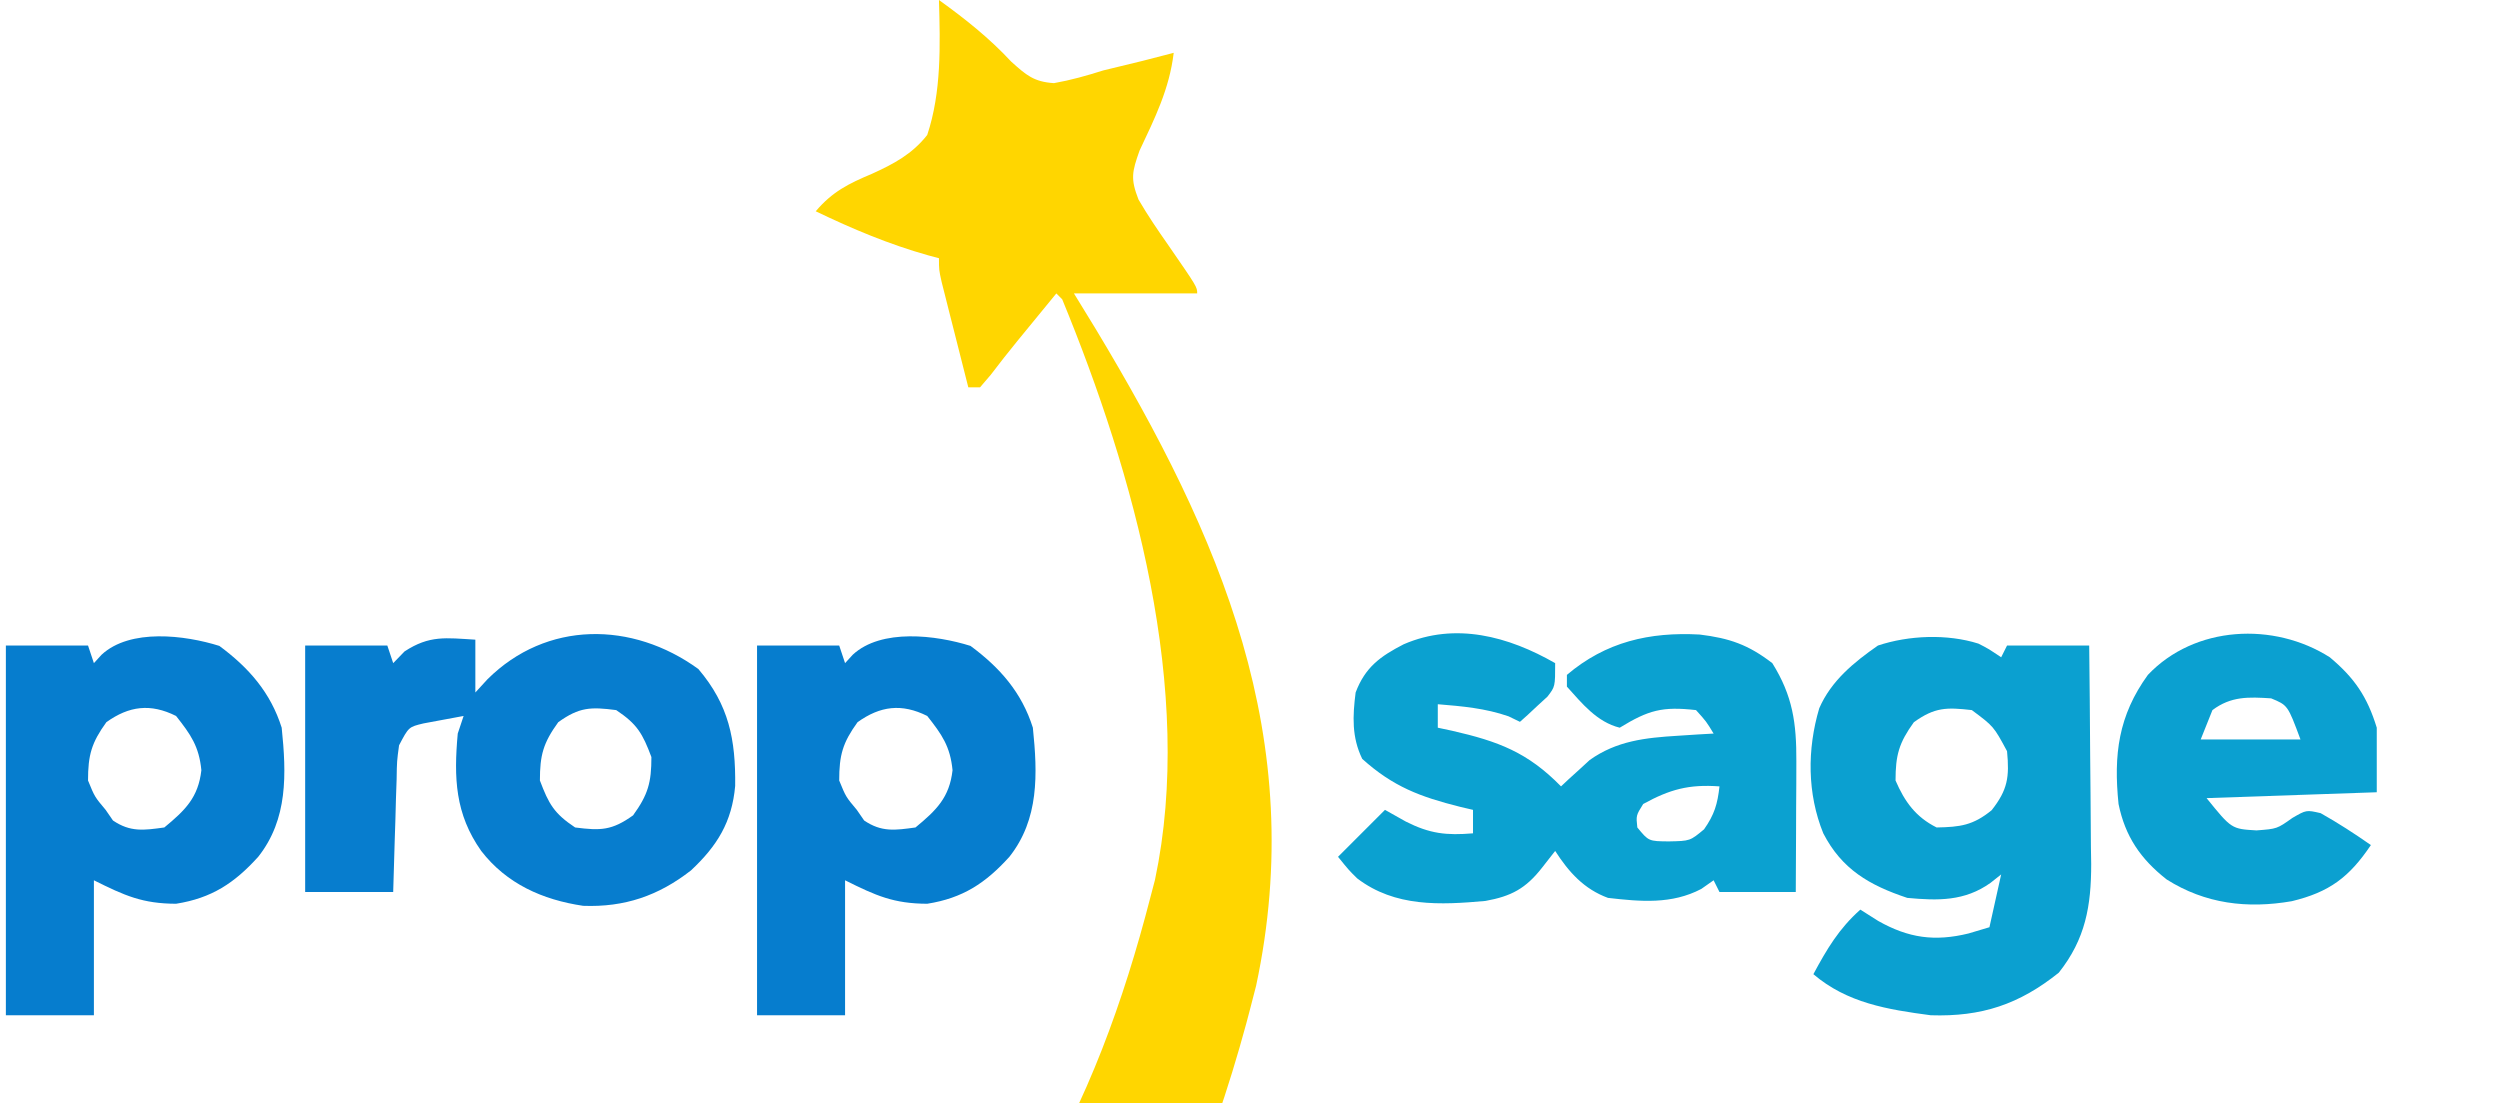
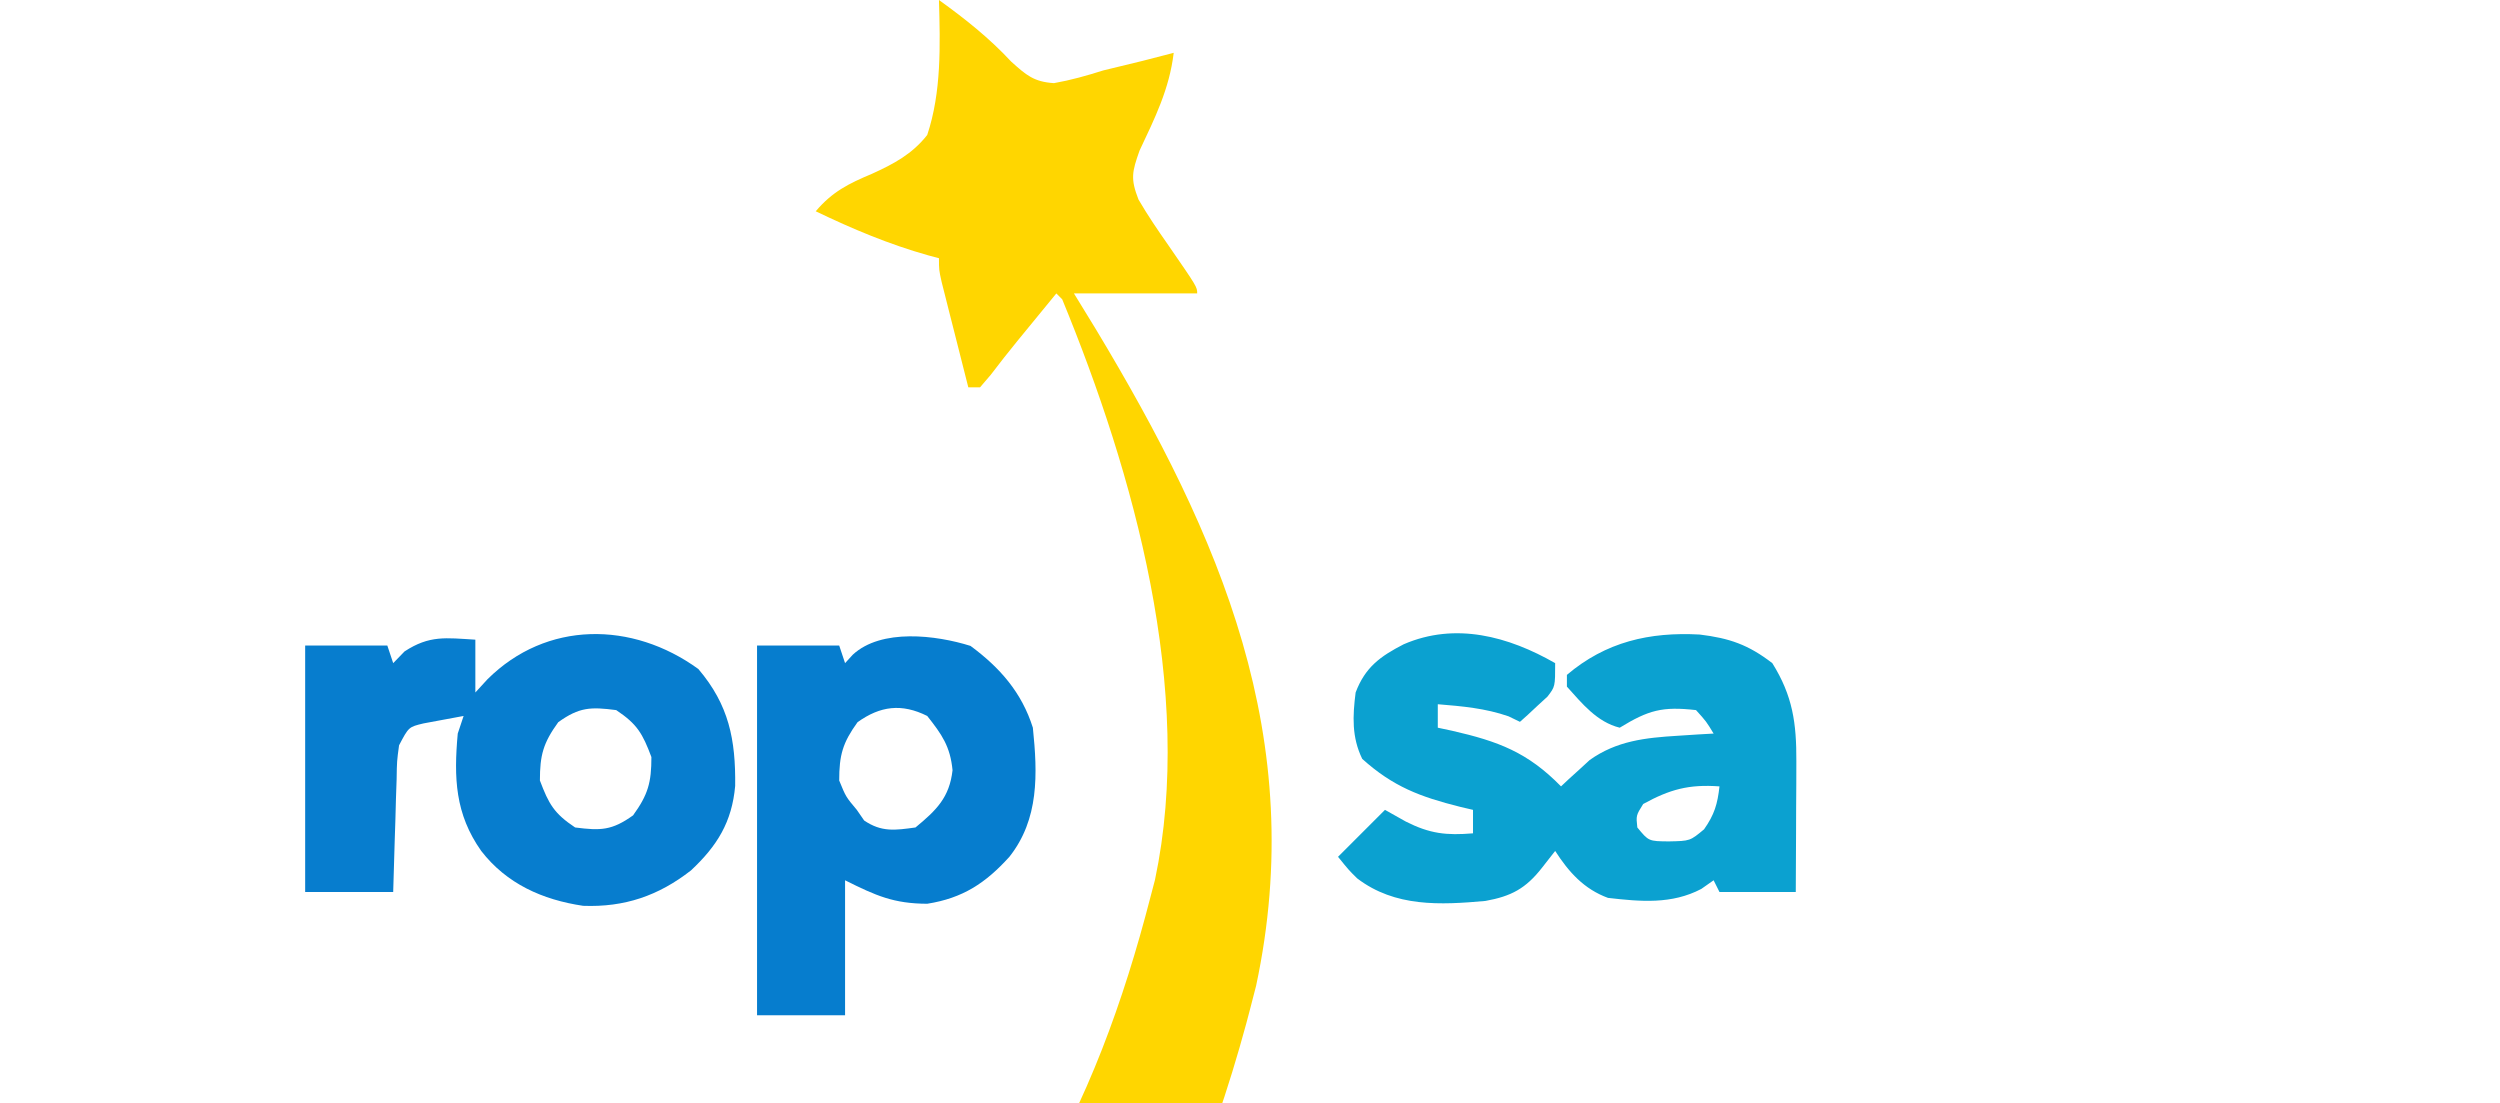
<svg xmlns="http://www.w3.org/2000/svg" version="1.1" width="426" height="188">
  <path d="M0 0 C4.484 3.238 8.534 6.441 12.312 10.5 C14.86 12.79 16.148 13.945 19.594 14.168 C22.495 13.655 25.191 12.888 28 12 C30.227 11.45 32.456 10.908 34.688 10.375 C36.459 9.92 38.23 9.463 40 9 C39.267 15.157 36.8 20.099 34.18 25.66 C32.893 29.304 32.615 30.454 34 34 C35.556 36.679 37.286 39.213 39.062 41.75 C44 48.904 44 48.904 44 50 C37.07 50 30.14 50 23 50 C24.238 52.021 25.475 54.042 26.75 56.125 C47.966 91.398 63.014 125.888 54.043 167.965 C53.704 169.312 53.356 170.657 53 172 C52.791 172.792 52.581 173.583 52.366 174.399 C49.334 185.57 45.643 196.392 41 207 C40.73 207.628 40.461 208.257 40.183 208.904 C32.871 225.788 23.382 241.832 13 257 C9.605 255.758 6.881 254.373 4.012 252.18 C3.306 251.645 2.6 251.11 1.873 250.559 C1.152 250.003 0.431 249.447 -0.312 248.875 C-1.053 248.312 -1.794 247.748 -2.557 247.168 C-4.375 245.784 -6.189 244.394 -8 243 C-6.368 238.208 -3.719 234.305 -0.938 230.125 C3.903 222.749 8.529 215.278 13.002 207.674 C13.912 206.148 14.853 204.641 15.797 203.137 C25.302 187.724 31.493 170.467 36 153 C36.267 151.986 36.534 150.971 36.809 149.926 C43.621 117.741 33.216 80.681 21 51 C20.67 50.67 20.34 50.34 20 50 C18.583 51.729 17.166 53.458 15.75 55.188 C14.961 56.15 14.172 57.113 13.359 58.105 C11.816 59.999 10.304 61.917 8.828 63.863 C8.225 64.568 7.622 65.274 7 66 C6.34 66 5.68 66 5 66 C4.163 62.709 3.331 59.417 2.5 56.125 C2.262 55.188 2.023 54.251 1.777 53.285 C1.552 52.389 1.326 51.493 1.094 50.57 C0.78 49.329 0.78 49.329 0.459 48.063 C0 46 0 46 0 44 C-0.891 43.762 -0.891 43.762 -1.801 43.52 C-8.525 41.627 -14.71 39.025 -21 36 C-18.163 32.661 -15.41 31.295 -11.414 29.615 C-7.685 27.919 -4.569 26.263 -2 23 C0.443 15.676 0.211 7.645 0 0 Z " fill="#FFD600" transform="translate(160,0)" />
  <path d="M0 0 C0 4 0 4 -1.312 5.703 C-1.869 6.214 -2.426 6.724 -3 7.25 C-3.557 7.771 -4.114 8.292 -4.688 8.828 C-5.337 9.408 -5.337 9.408 -6 10 C-6.639 9.691 -7.279 9.381 -7.938 9.062 C-11.92 7.681 -15.817 7.346 -20 7 C-20 8.32 -20 9.64 -20 11 C-19.203 11.17 -18.407 11.34 -17.586 11.516 C-9.683 13.323 -4.701 15.183 1 21 C1.436 20.59 1.871 20.18 2.32 19.758 C2.916 19.219 3.511 18.68 4.125 18.125 C4.995 17.324 4.995 17.324 5.883 16.508 C10.474 13.238 15.367 12.712 20.875 12.375 C22.027 12.3 23.18 12.225 24.367 12.148 C25.236 12.099 26.105 12.05 27 12 C25.757 9.947 25.757 9.947 24 8 C18.245 7.35 15.916 7.996 11 11 C7.12 10.03 4.608 6.898 2 4 C2 3.34 2 2.68 2 2 C8.636 -3.642 16.101 -5.341 24.625 -4.875 C29.715 -4.255 32.928 -3.139 37 0 C40.492 5.587 41.126 10.239 41.098 16.734 C41.093 18.678 41.093 18.678 41.088 20.66 C41.08 22.023 41.071 23.387 41.062 24.75 C41.057 26.129 41.053 27.508 41.049 28.887 C41.037 32.258 41.019 35.629 41 39 C36.71 39 32.42 39 28 39 C27.67 38.34 27.34 37.68 27 37 C26.308 37.486 25.616 37.972 24.902 38.473 C19.859 41.127 14.557 40.636 9 40 C4.922 38.503 2.327 35.619 0 32 C-0.743 32.949 -1.485 33.898 -2.25 34.875 C-5.005 38.395 -7.472 39.725 -11.883 40.52 C-19.566 41.214 -27.282 41.597 -33.727 36.684 C-35.125 35.312 -35.125 35.312 -37 33 C-34.36 30.36 -31.72 27.72 -29 25 C-27.824 25.66 -26.649 26.32 -25.438 27 C-21.348 29.07 -18.53 29.378 -14 29 C-14 27.68 -14 26.36 -14 25 C-14.724 24.83 -15.449 24.66 -16.195 24.484 C-23.029 22.771 -27.621 21.041 -32.875 16.312 C-34.677 12.608 -34.514 9.036 -34 5 C-32.369 0.682 -29.789 -1.168 -25.812 -3.215 C-16.992 -7.036 -7.931 -4.553 0 0 Z M15 24 C13.777 25.963 13.777 25.963 14 28 C15.932 30.348 15.932 30.348 19.375 30.375 C22.988 30.302 22.988 30.302 25.375 28.312 C27.134 25.809 27.665 24.018 28 21 C22.768 20.617 19.528 21.514 15 24 Z " fill="#0BA1D0" transform="translate(265,113)" />
  <path d="M0 0 C5.211 6.131 6.369 12.024 6.273 19.926 C5.727 26.073 3.203 30.145 -1.25 34.312 C-6.792 38.64 -12.586 40.62 -19.633 40.352 C-26.556 39.323 -32.674 36.598 -37 31 C-41.452 24.697 -41.683 18.555 -41 11 C-40.67 10.01 -40.34 9.02 -40 8 C-41.461 8.256 -42.919 8.53 -44.375 8.812 C-45.593 9.039 -45.593 9.039 -46.836 9.27 C-49.358 9.875 -49.358 9.875 -51 13 C-51.368 15.711 -51.368 15.711 -51.414 18.762 C-51.472 20.439 -51.472 20.439 -51.531 22.15 C-51.562 23.318 -51.593 24.485 -51.625 25.688 C-51.683 27.456 -51.683 27.456 -51.742 29.26 C-51.837 32.173 -51.919 35.086 -52 38 C-56.95 38 -61.9 38 -67 38 C-67 24.14 -67 10.28 -67 -4 C-62.38 -4 -57.76 -4 -53 -4 C-52.67 -3.01 -52.34 -2.02 -52 -1 C-51.361 -1.66 -50.721 -2.32 -50.062 -3 C-45.792 -5.789 -43.034 -5.301 -38 -5 C-38 -2.03 -38 0.94 -38 4 C-37.319 3.257 -36.639 2.515 -35.938 1.75 C-25.879 -8.252 -11.275 -8.177 0 0 Z M-23.875 9.062 C-26.432 12.597 -27 14.648 -27 19 C-25.485 23.015 -24.594 24.604 -21 27 C-16.659 27.563 -14.723 27.519 -11.125 24.938 C-8.568 21.403 -8 19.352 -8 15 C-9.515 10.985 -10.406 9.396 -14 7 C-18.341 6.437 -20.277 6.481 -23.875 9.062 Z " fill="#077DCE" transform="translate(119,114)" />
-   <path d="M0 0 C1.629 0.828 1.629 0.828 3.879 2.328 C4.209 1.668 4.539 1.008 4.879 0.328 C9.499 0.328 14.119 0.328 18.879 0.328 C18.953 6.59 19.008 12.852 19.044 19.115 C19.059 21.243 19.079 23.371 19.105 25.499 C19.142 28.567 19.159 31.635 19.172 34.703 C19.187 35.646 19.203 36.589 19.219 37.561 C19.221 44.684 18.254 50.342 13.691 56.078 C6.963 61.461 0.549 63.615 -8.121 63.328 C-15.483 62.355 -22.364 61.239 -28.121 56.328 C-25.814 52.043 -23.791 48.605 -20.121 45.328 C-18.605 46.287 -18.605 46.287 -17.059 47.266 C-11.903 50.175 -7.434 50.798 -1.684 49.391 C-0.508 49.04 0.668 48.689 1.879 48.328 C2.539 45.358 3.199 42.388 3.879 39.328 C3.281 39.803 2.683 40.277 2.066 40.766 C-2.348 43.918 -6.901 43.815 -12.121 43.328 C-18.585 41.174 -23.268 38.46 -26.434 32.328 C-29.18 25.552 -29.195 18.01 -27.121 11.016 C-25.088 6.344 -21.235 3.19 -17.121 0.328 C-11.871 -1.422 -5.317 -1.684 0 0 Z M-10.996 13.391 C-13.538 16.905 -14.121 19.003 -14.121 23.328 C-12.558 26.948 -10.678 29.55 -7.121 31.328 C-3.093 31.256 -0.894 30.959 2.254 28.391 C4.991 24.917 5.304 22.746 4.879 18.328 C2.603 14.103 2.603 14.103 -1.121 11.328 C-5.433 10.84 -7.421 10.826 -10.996 13.391 Z " fill="#0BA0D0" transform="translate(337.121,109.672)" />
  <path d="M0 0 C5.011 3.699 8.732 7.938 10.625 13.938 C11.433 21.798 11.708 29.509 6.625 35.938 C2.572 40.412 -1.299 42.978 -7.375 43.938 C-13.063 43.915 -16.071 42.59 -21.375 39.938 C-21.375 47.528 -21.375 55.117 -21.375 62.938 C-26.325 62.938 -31.275 62.938 -36.375 62.938 C-36.375 42.148 -36.375 21.358 -36.375 -0.062 C-31.755 -0.062 -27.135 -0.062 -22.375 -0.062 C-22.045 0.927 -21.715 1.917 -21.375 2.938 C-20.942 2.463 -20.509 1.989 -20.062 1.5 C-15.198 -3.004 -5.862 -1.845 0 0 Z M-19.25 13 C-21.792 16.514 -22.375 18.613 -22.375 22.938 C-21.238 25.723 -21.238 25.723 -19.375 27.938 C-18.962 28.536 -18.55 29.134 -18.125 29.75 C-15.153 31.767 -12.849 31.417 -9.375 30.938 C-5.804 27.988 -3.591 25.837 -3.062 21.188 C-3.453 17.128 -4.871 15.104 -7.375 11.938 C-11.721 9.764 -15.383 10.226 -19.25 13 Z " fill="#067DCE" transform="translate(165.375,110.062)" />
-   <path d="M0 0 C5.011 3.699 8.732 7.938 10.625 13.938 C11.433 21.798 11.708 29.509 6.625 35.938 C2.572 40.412 -1.299 42.978 -7.375 43.938 C-13.063 43.915 -16.071 42.59 -21.375 39.938 C-21.375 47.528 -21.375 55.117 -21.375 62.938 C-26.325 62.938 -31.275 62.938 -36.375 62.938 C-36.375 42.148 -36.375 21.358 -36.375 -0.062 C-31.755 -0.062 -27.135 -0.062 -22.375 -0.062 C-22.045 0.927 -21.715 1.917 -21.375 2.938 C-20.942 2.463 -20.509 1.989 -20.062 1.5 C-15.198 -3.004 -5.862 -1.845 0 0 Z M-19.25 13 C-21.792 16.514 -22.375 18.613 -22.375 22.938 C-21.238 25.723 -21.238 25.723 -19.375 27.938 C-18.962 28.536 -18.55 29.134 -18.125 29.75 C-15.153 31.767 -12.849 31.417 -9.375 30.938 C-5.804 27.988 -3.591 25.837 -3.062 21.188 C-3.453 17.128 -4.871 15.104 -7.375 11.938 C-11.721 9.764 -15.383 10.226 -19.25 13 Z " fill="#067DCE" transform="translate(37.375,110.062)" />
-   <path d="M0 0 C4.216 3.53 6.387 6.735 8 12 C8 15.63 8 19.26 8 23 C-1.57 23.33 -11.14 23.66 -21 24 C-16.75 29.25 -16.75 29.25 -12.5 29.5 C-8.992 29.237 -8.992 29.237 -6.375 27.375 C-4 26 -4 26 -1.562 26.562 C1.405 28.227 4.21 30.053 7 32 C3.314 37.469 -0.049 40.017 -6.488 41.566 C-14.052 42.872 -21.21 42.03 -27.797 37.863 C-32.26 34.361 -34.873 30.516 -36 25 C-36.862 16.602 -36.03 9.94 -31 3 C-23.019 -5.417 -9.535 -6.068 0 0 Z M-20 9 C-20.66 10.65 -21.32 12.3 -22 14 C-16.39 14 -10.78 14 -5 14 C-7.167 8.167 -7.167 8.167 -10 7 C-13.855 6.749 -16.837 6.627 -20 9 Z " fill="#0BA0D0" transform="translate(397,112)" />
</svg>